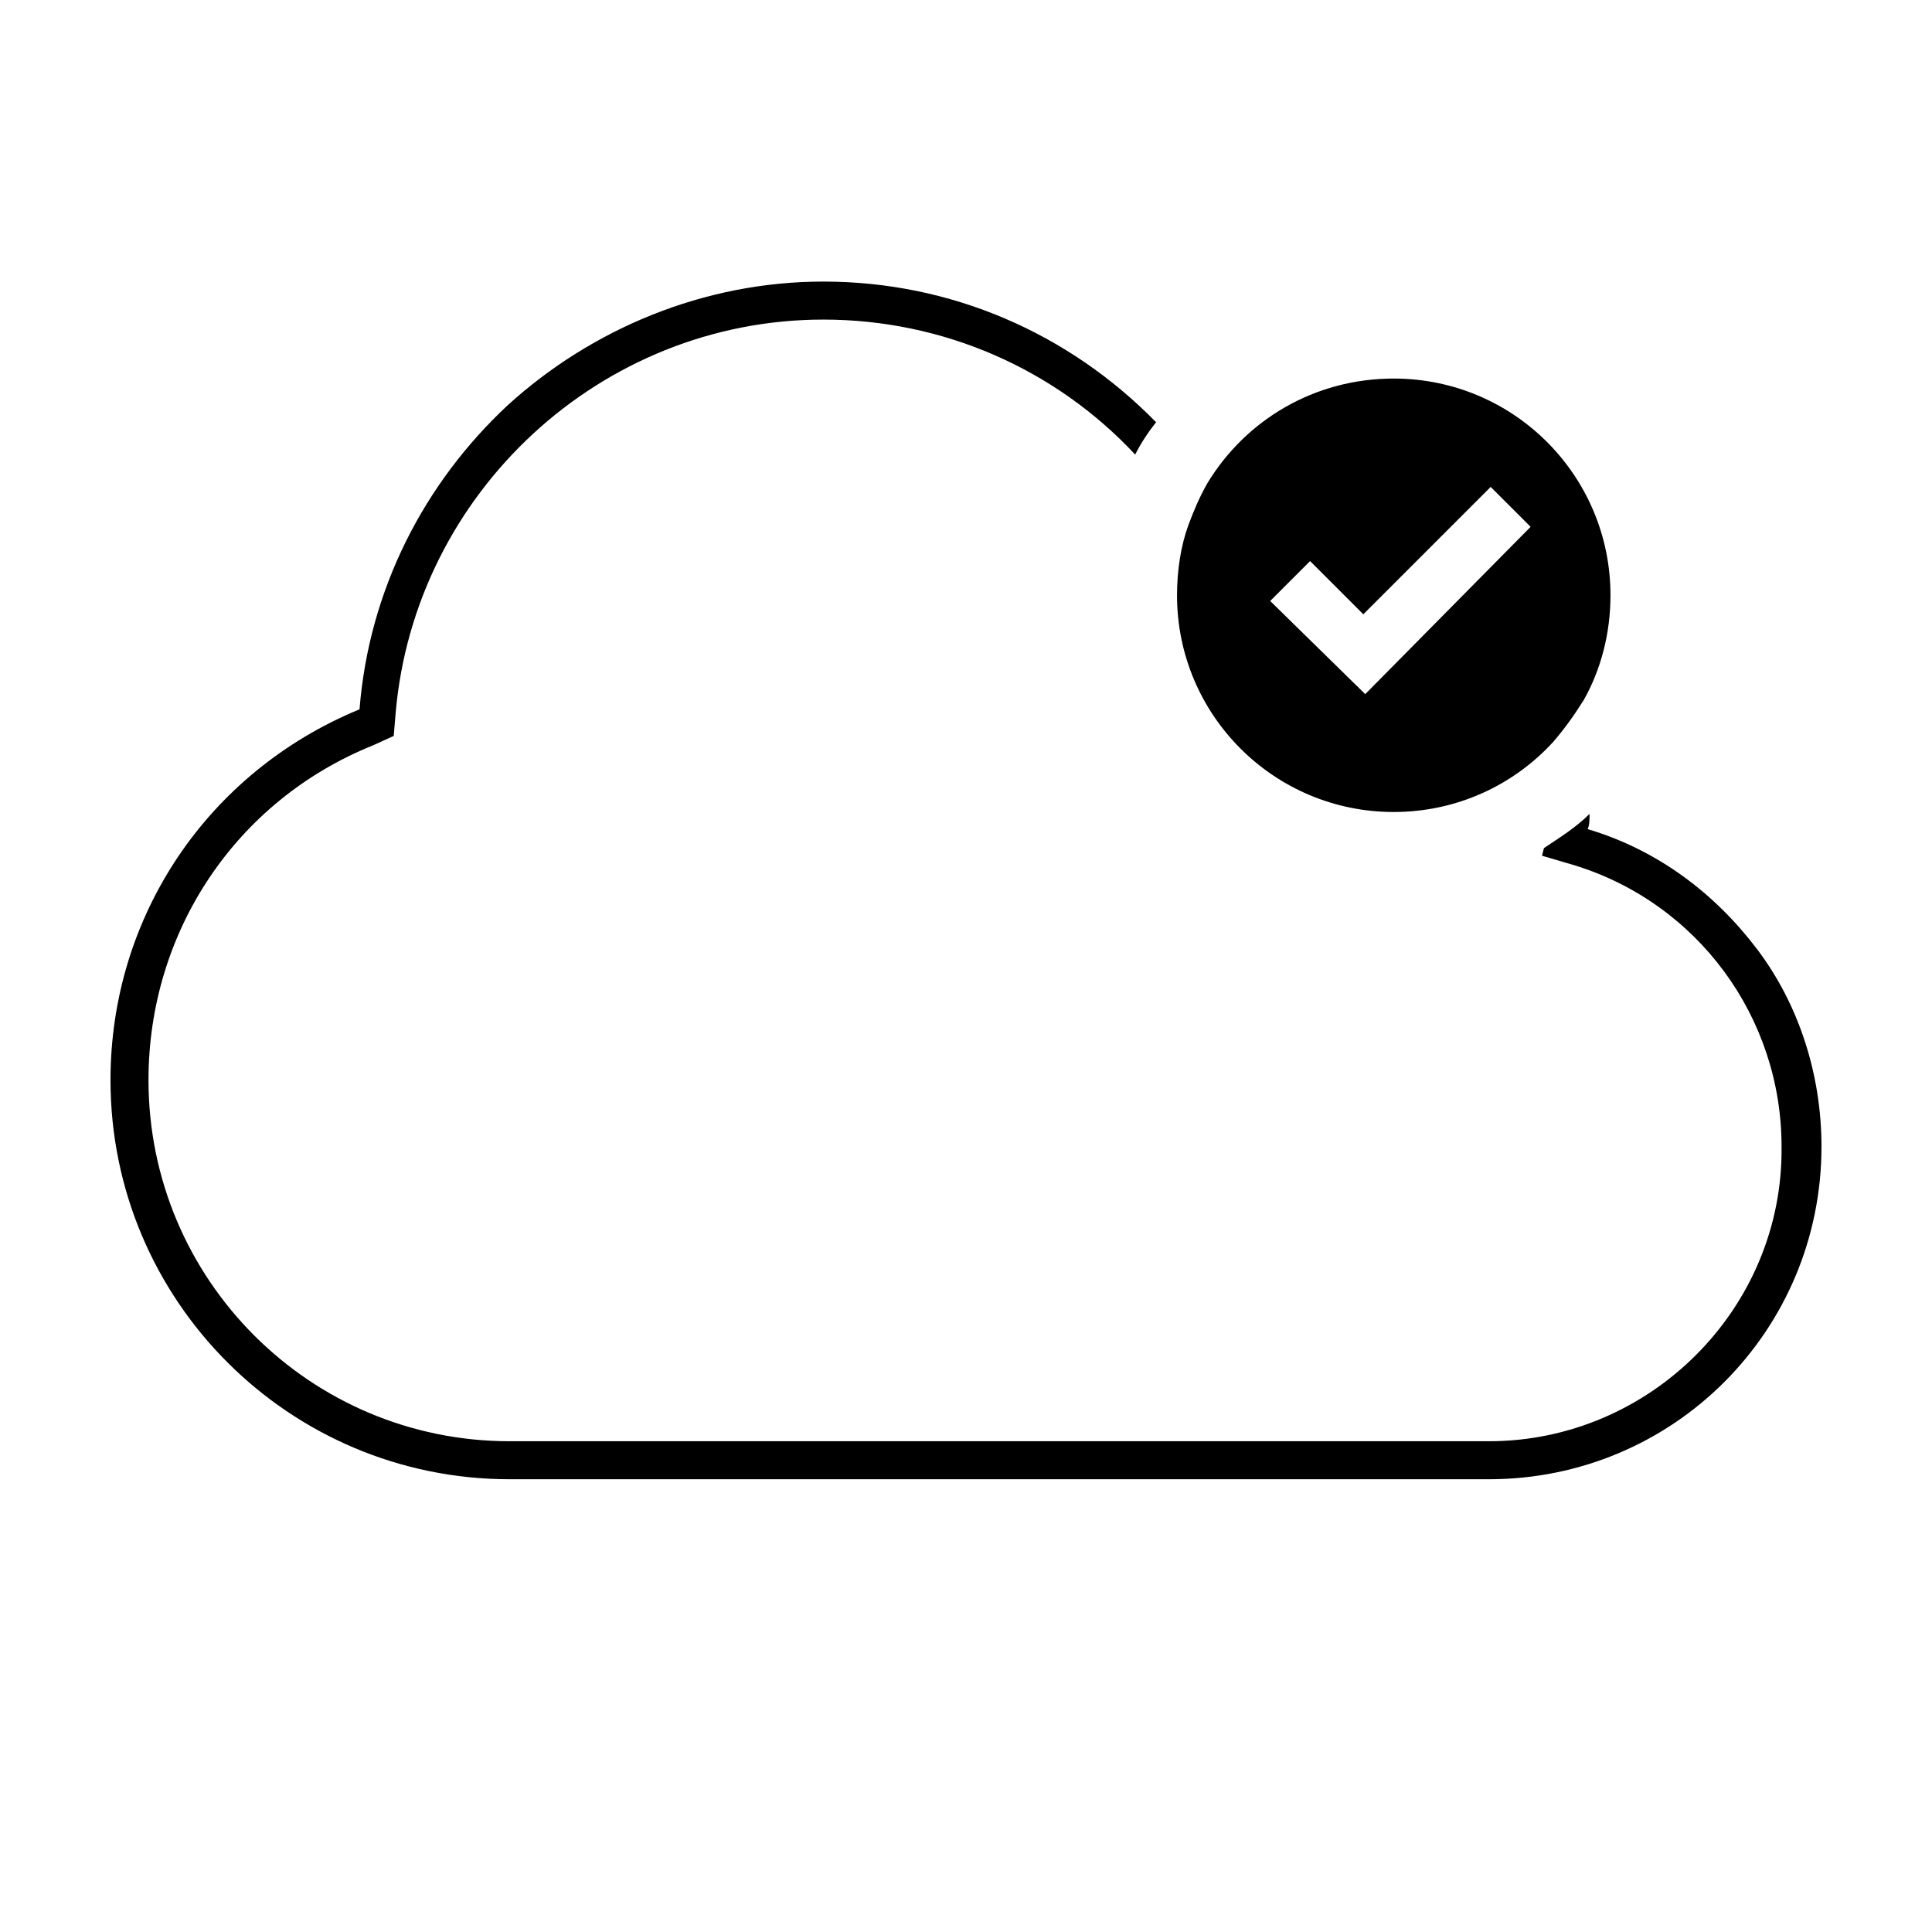
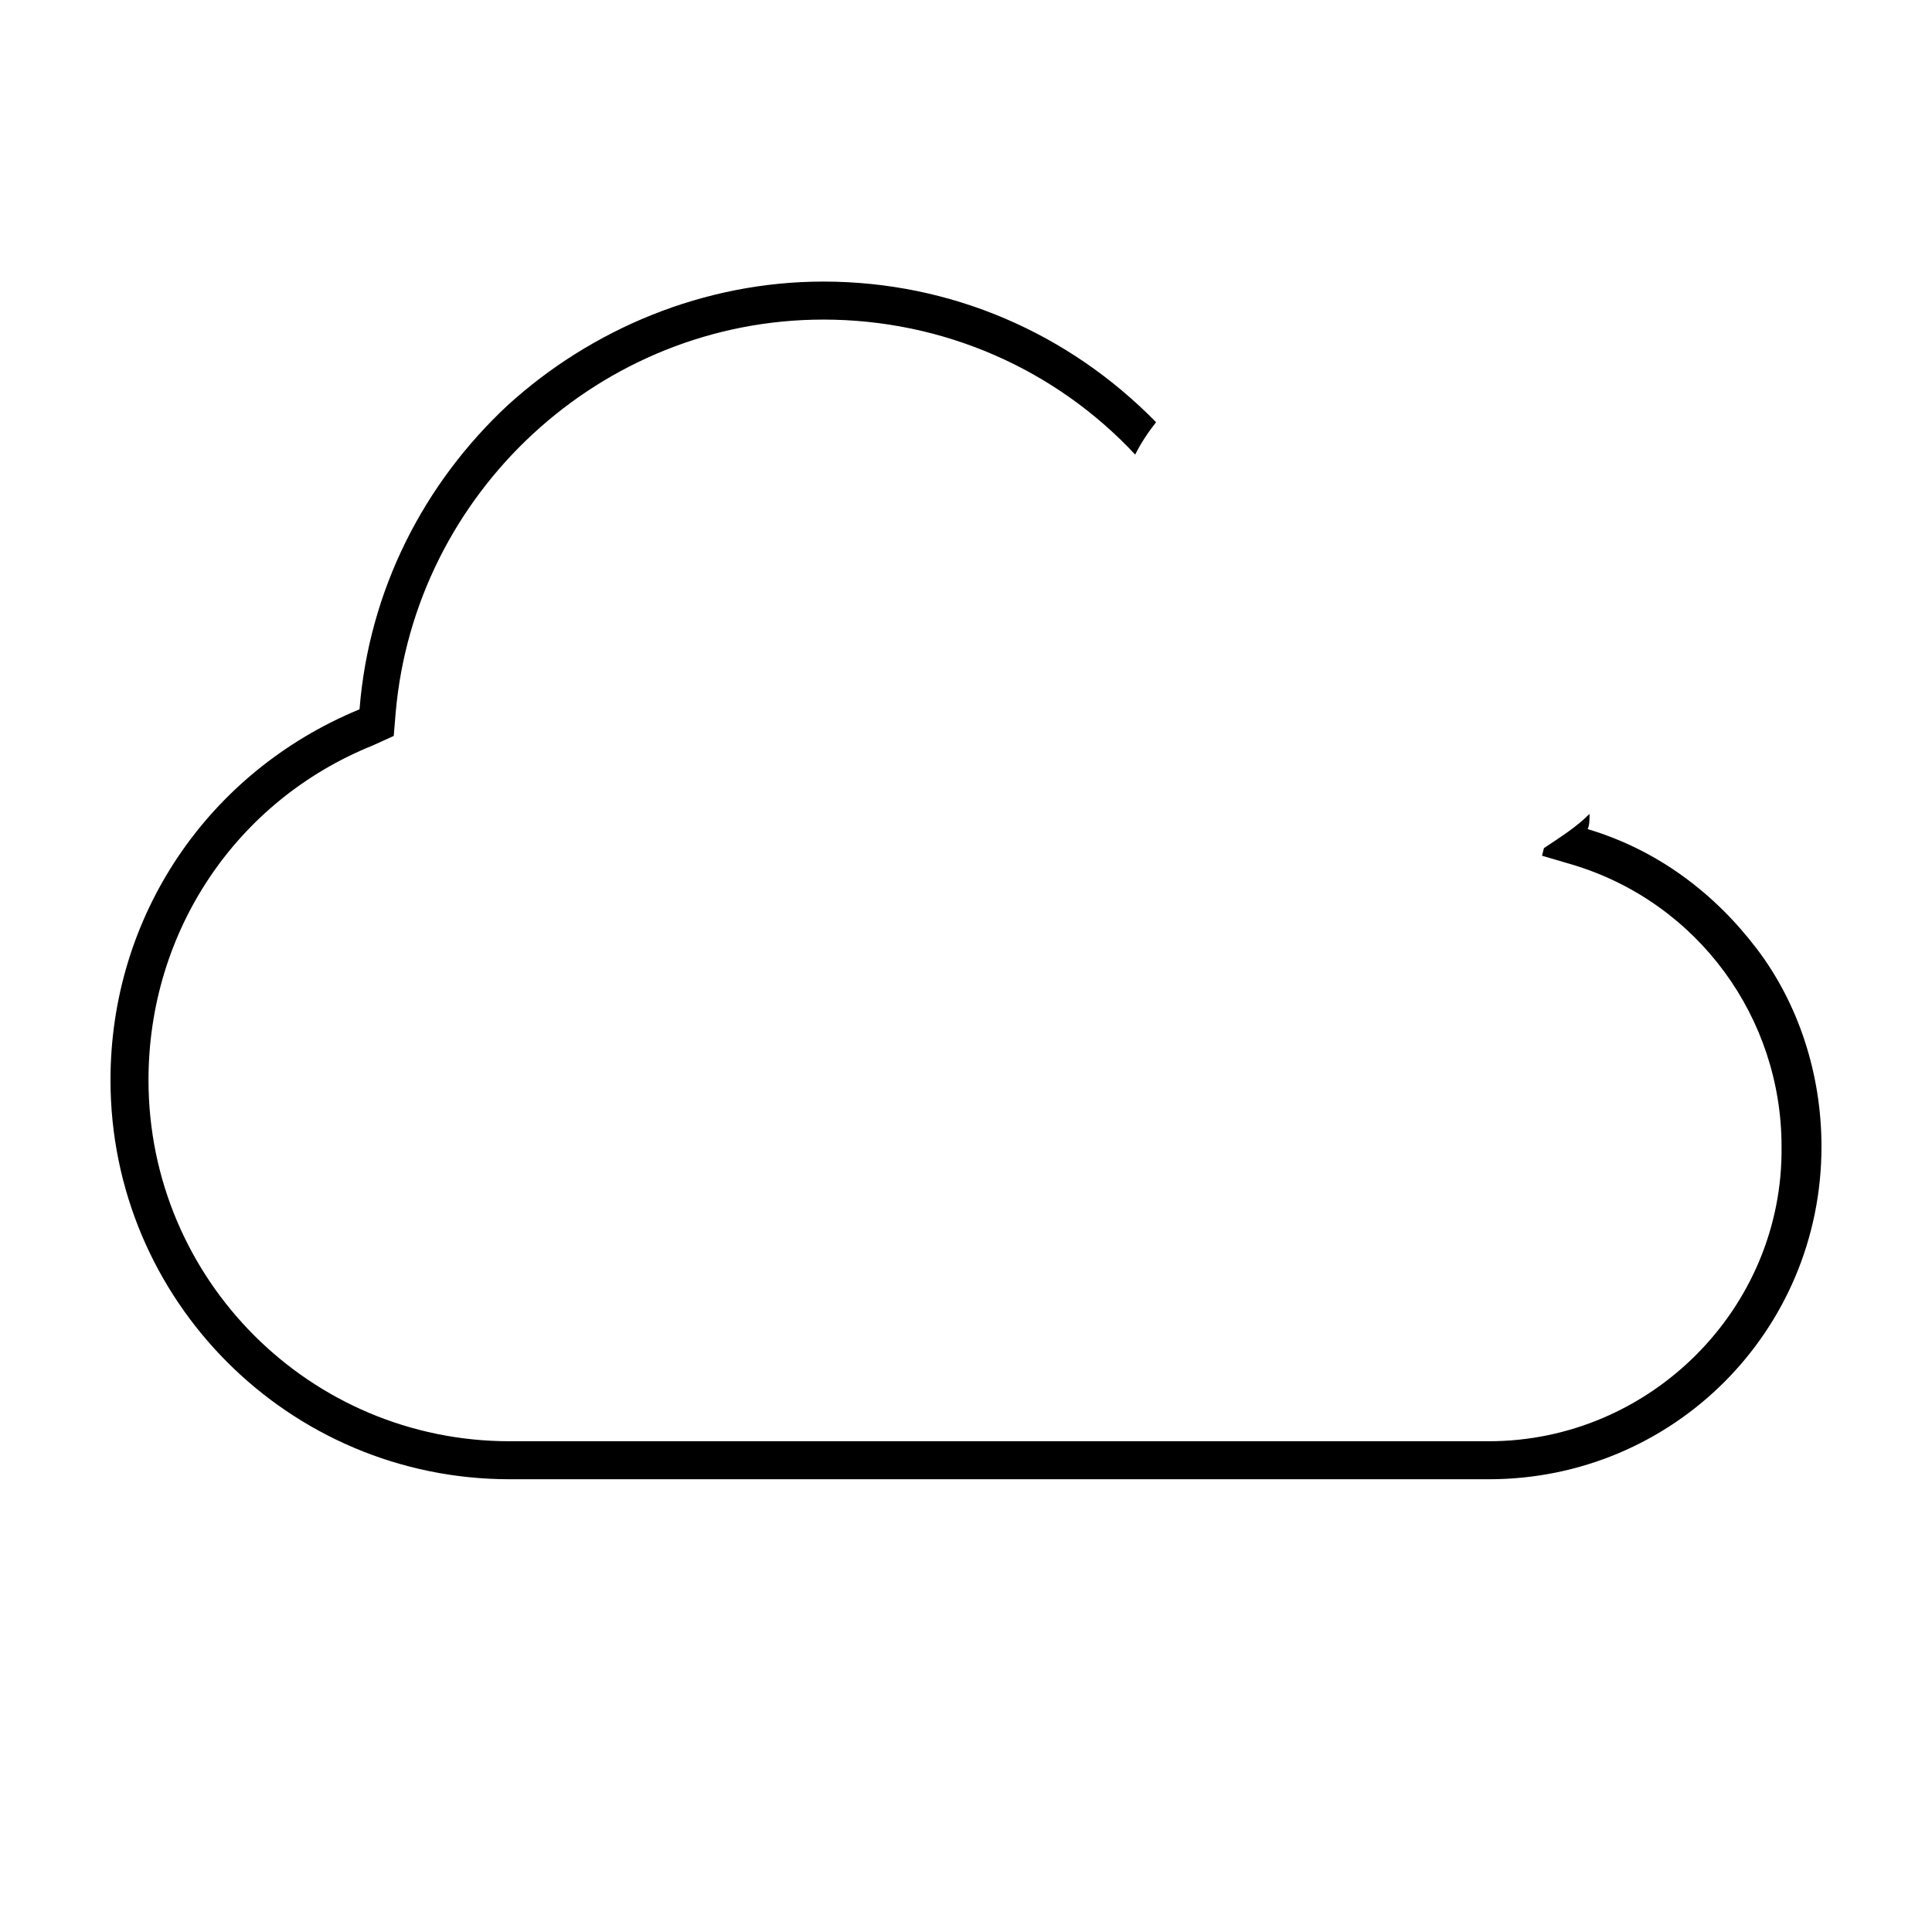
<svg xmlns="http://www.w3.org/2000/svg" fill="#000000" width="800px" height="800px" version="1.1" viewBox="144 144 512 512">
  <g>
    <path d="m609.58 395.46c-11.082-14.609-26.199-26.199-44.84-31.738 0.504-1.008 0.504-2.519 0.504-4.031-3.527 3.527-7.559 6.047-12.09 9.07l-0.504 2.016 8.566 2.519c32.746 10.078 54.914 40.305 54.914 74.562 0.504 42.82-34.762 78.086-77.586 78.086h-2.016-257.45c-52.902 0-95.727-42.82-95.727-95.723 0-39.297 23.176-74.059 59.449-88.672l5.543-2.519 0.504-6.047c5.039-58.438 54.41-104.29 113.36-104.29 31.738 0 61.465 13.098 82.625 35.77 1.512-3.023 3.527-6.047 5.543-8.566-23.176-23.676-54.41-37.277-88.168-37.277-31.738 0-61.465 12.594-83.633 32.746-22.168 20.656-36.777 48.871-39.297 80.609-40.305 16.625-65.996 54.914-65.996 98.242 0 58.441 47.359 105.8 105.8 105.8h256.95 2.519c48.863 0 88.16-39.297 88.16-88.168 0-19.145-6.043-37.785-17.129-52.395z" />
-     <path d="m513.36 244.32c-21.16 0-39.297 11.082-49.375 27.711-2.016 3.527-3.527 7.055-5.039 11.082-2.016 5.543-3.023 12.09-3.023 18.641 0 31.738 25.695 57.434 57.434 57.434 16.625 0 31.738-7.055 42.32-18.641 3.023-3.527 5.543-7.055 8.062-11.082 4.535-8.062 7.055-17.633 7.055-27.711 0-31.738-25.695-57.434-57.434-57.434zm-7.559 83.633-25.188-24.688 10.578-10.578 14.105 14.105 33.754-33.754 10.578 10.578z" />
  </g>
</svg>